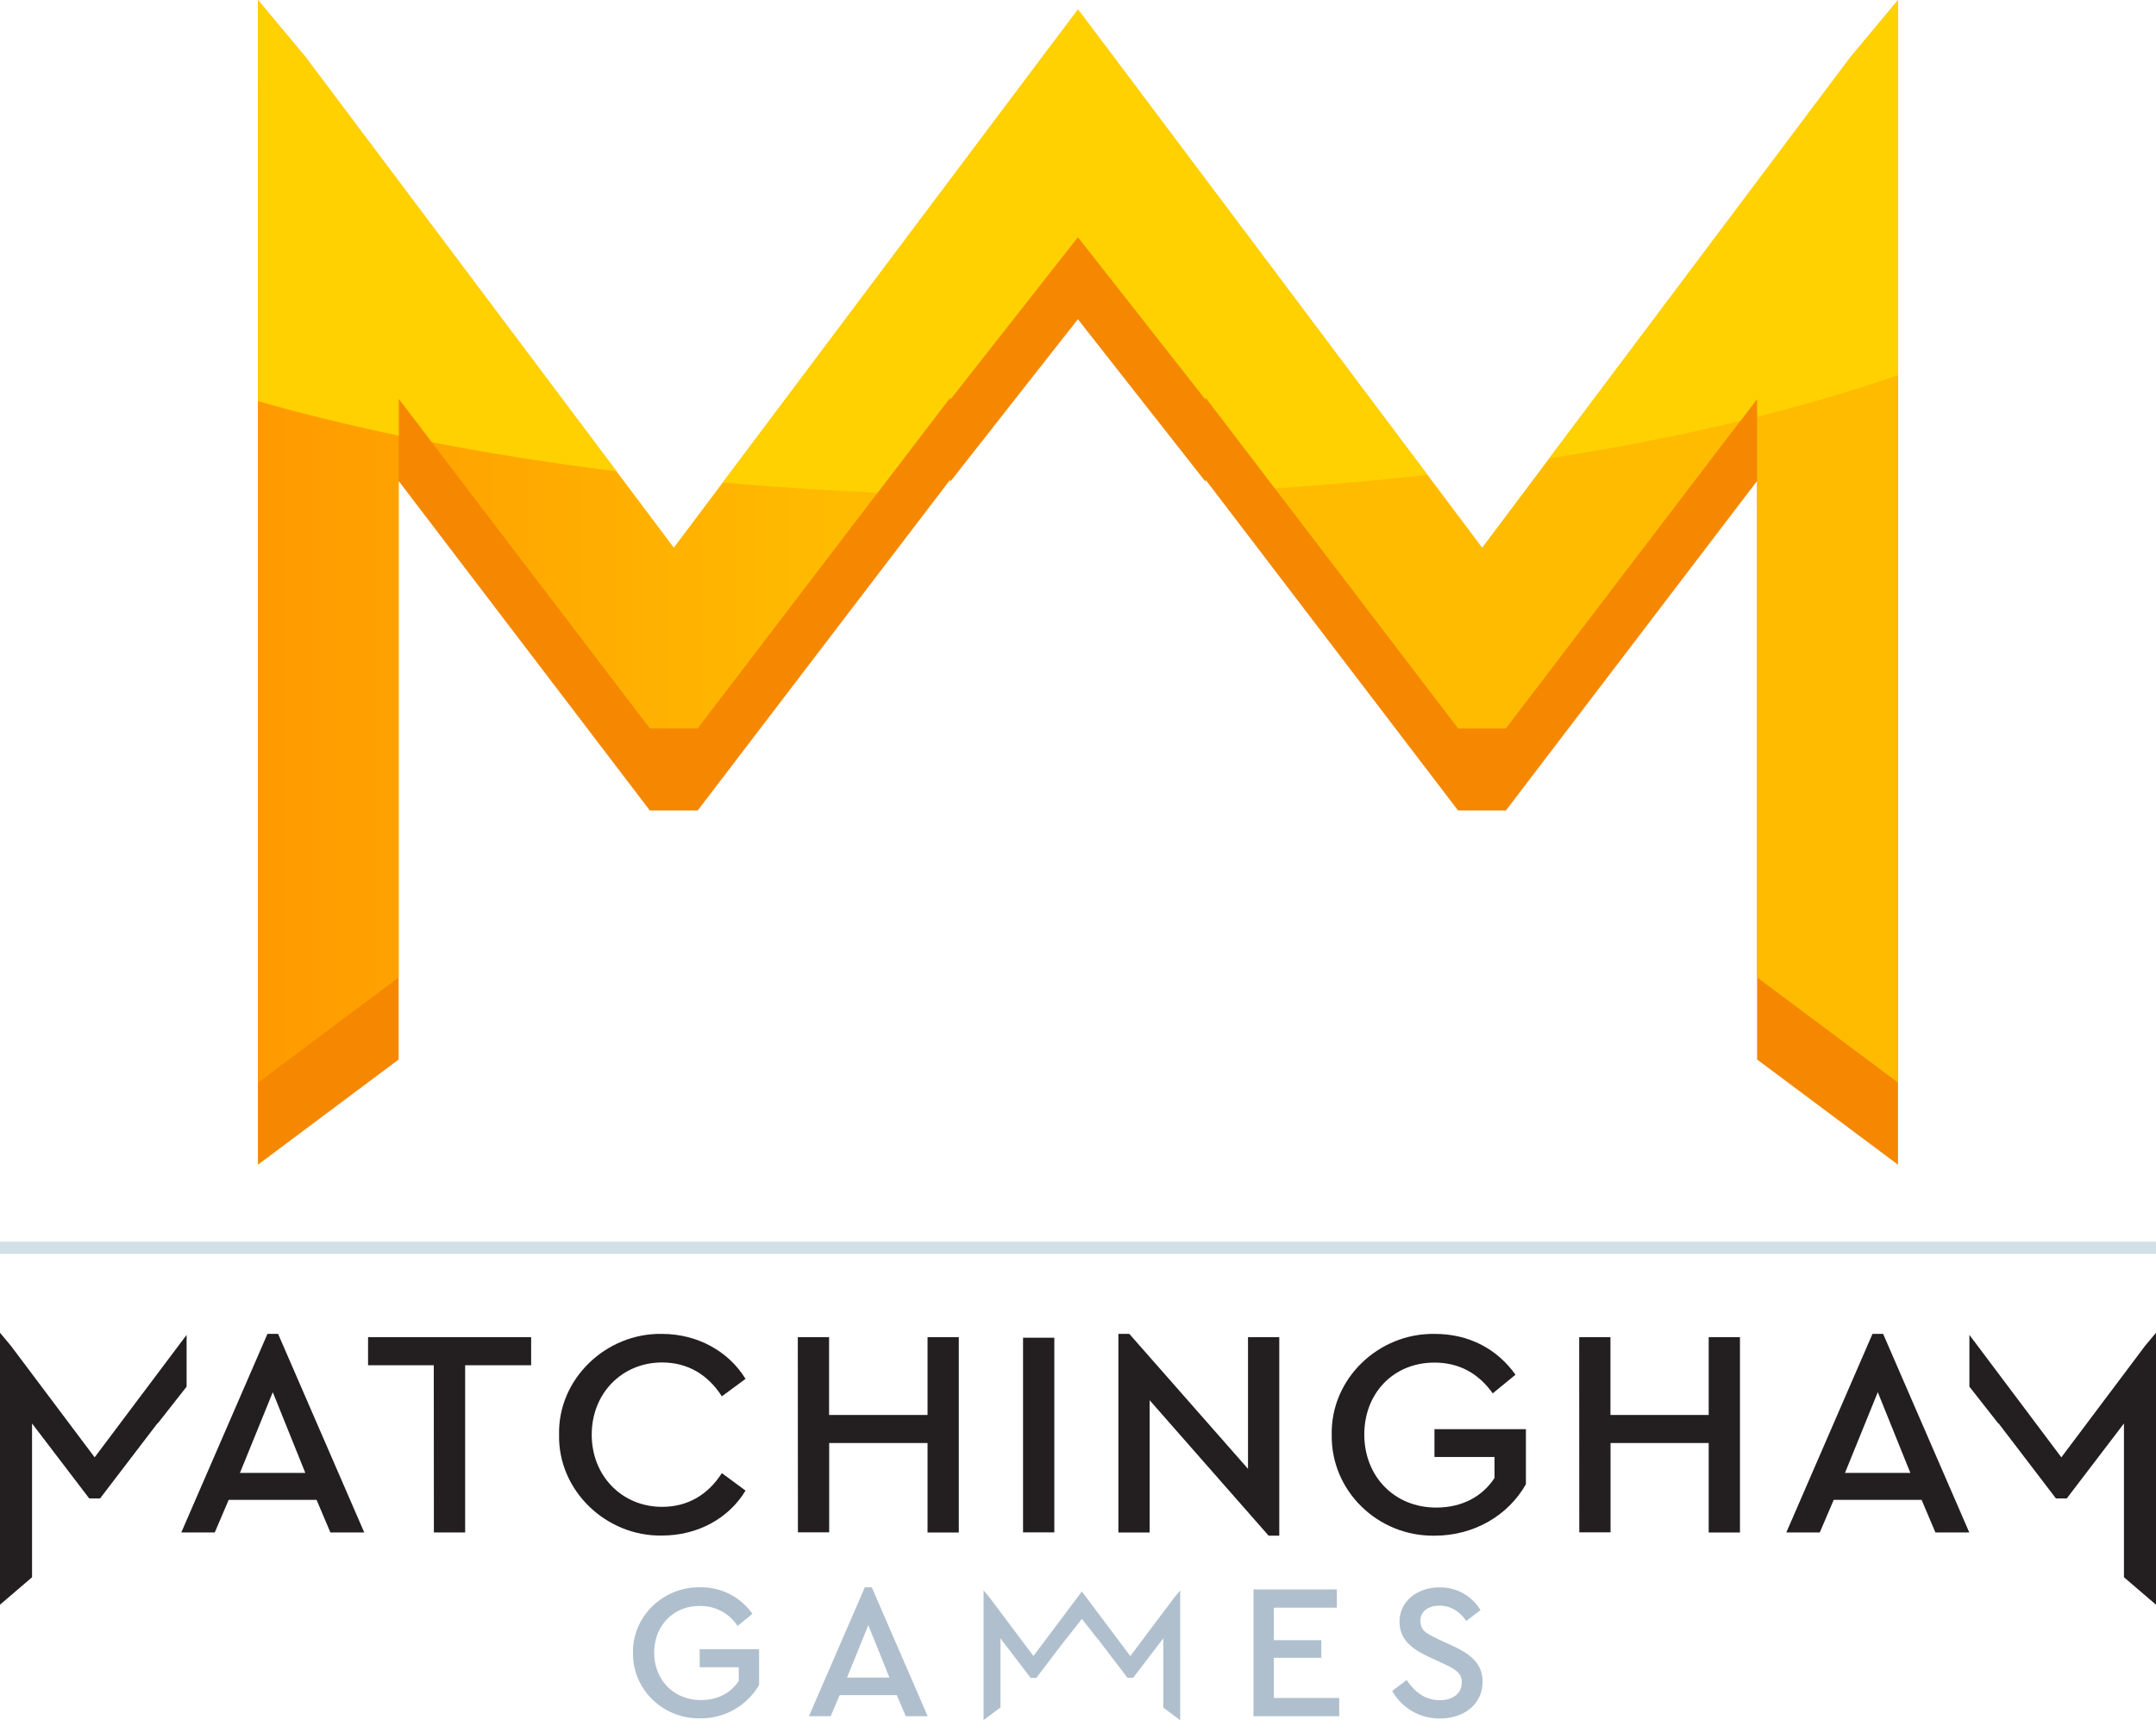
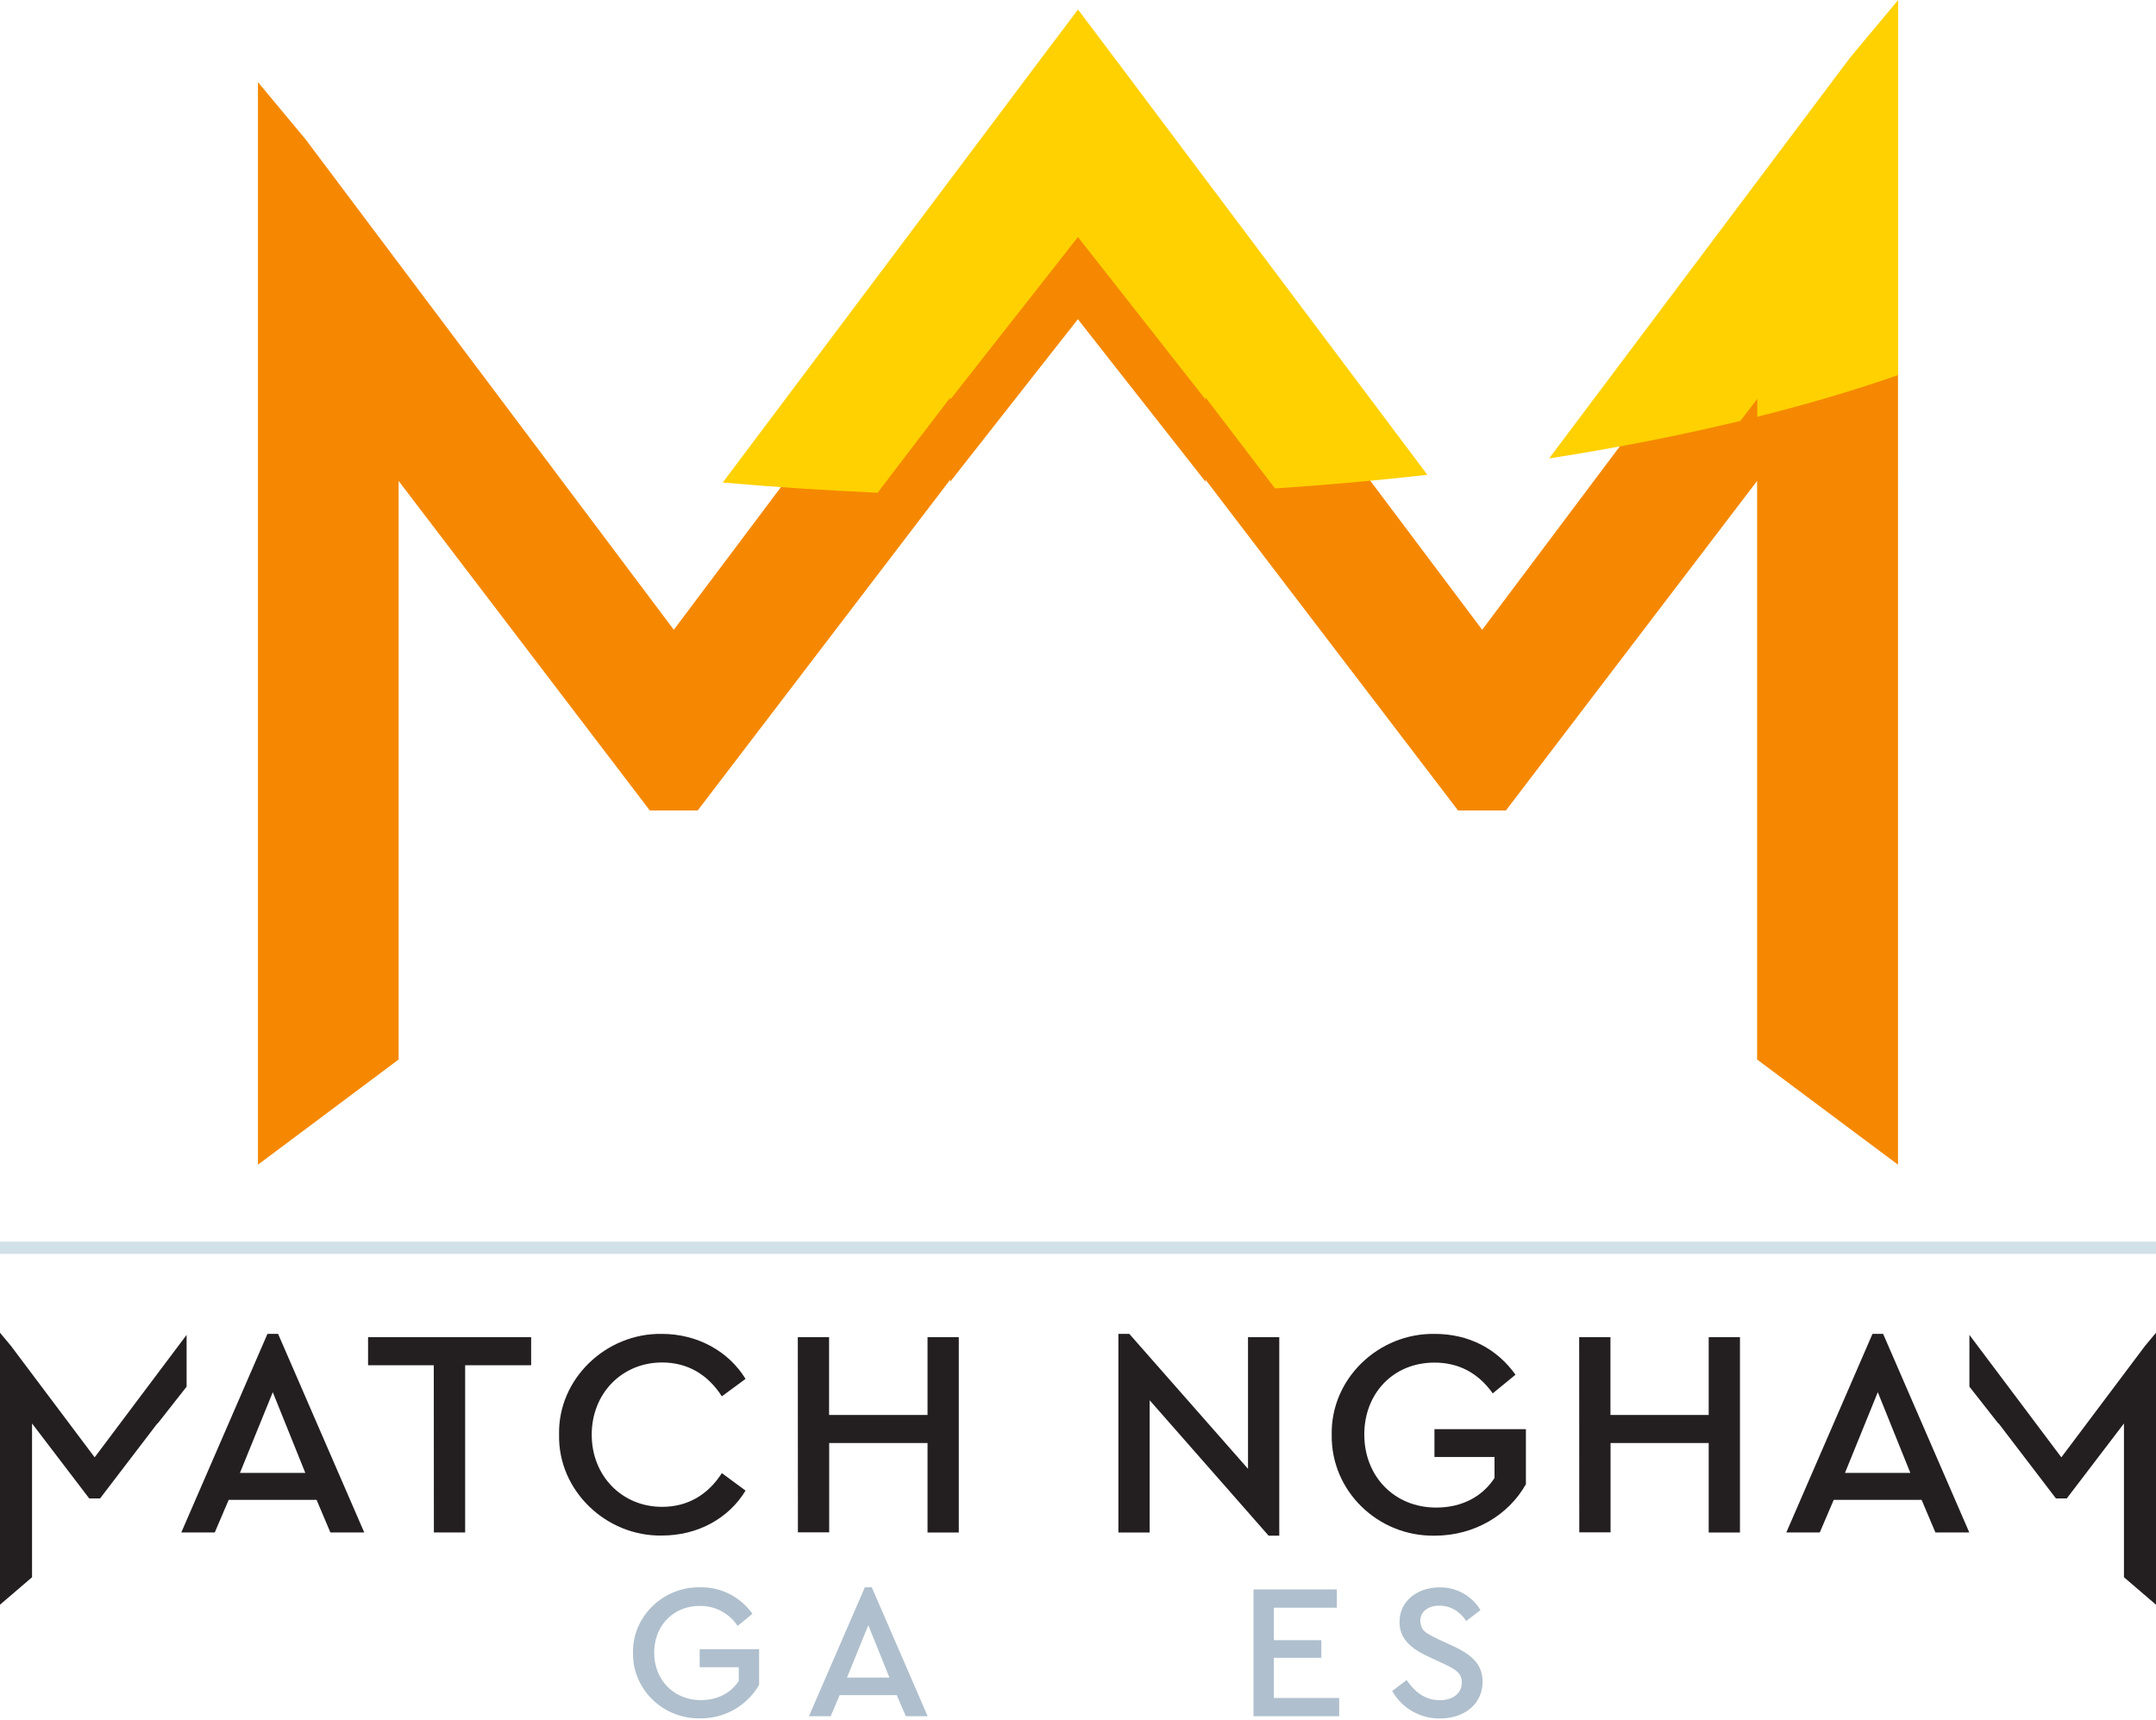
<svg xmlns="http://www.w3.org/2000/svg" viewBox="0 0 827.5 660.42">
  <defs>
    <style>
            .cls-1 {
                fill: #afbfcd;
            }

            .cls-2 {
                fill: #231f20;
            }

            .cls-3 {
                fill: #d2e0e8;
            }

            .cls-4 {
                fill: url(#linear-gradient);
            }

            .cls-5 {
                fill: url(#linear-gradient-2);
            }

            .cls-6 {
                fill: #ffd100;
            }
        </style>
    <linearGradient id="linear-gradient" x1="98.95" y1="239.33" x2="728.55" y2="239.33" gradientUnits="userSpaceOnUse">
      <stop offset="0" stop-color="#f58800" />
      <stop offset="1" stop-color="#f58800" />
    </linearGradient>
    <linearGradient id="linear-gradient-2" x1="98.95" y1="207.81" x2="728.55" y2="207.81" gradientUnits="userSpaceOnUse">
      <stop offset="0" stop-color="#ff9a00" />
      <stop offset="0.35" stop-color="#fb0" />
    </linearGradient>
  </defs>
  <g id="Layer_2" data-name="Layer 2">
    <g id="Layer_1-2" data-name="Layer 1">
      <path class="cls-1" d="M268.65,609.4a24,24,0,0,1,20.14,10.18l-5.69,4.65a17,17,0,0,0-14.53-7.67c-10.25,0-17.48,7.67-17.48,17.92,0,10.41,7.45,18.22,17.93,18.22,6.41,0,11.5-2.72,14.53-7.37v-5.24h-15v-6.93h22.8v13.72a25.83,25.83,0,0,1-22.72,12.83c-14.24.22-25.89-11.21-25.67-25.15C242.68,620.62,254.56,609.18,268.65,609.4Z" />
      <path class="cls-1" d="M344.19,650.79H322.28l-3.47,8.11h-8.33l21.46-49.5h2.66l21.46,49.5h-8.41Zm-10.92-26.85-8.19,20.13h16.3Z" />
      <path class="cls-1" d="M481.1,610.22h32v7H488.92v12.47h18.22v6.79H488.92v15.41H514v7H481.1Z" />
      <path class="cls-1" d="M539.89,645c3.25,4.72,7.16,7.74,12.76,7.74,5,0,8.41-2.65,8.41-6.78,0-3.47-2.06-4.94-7.15-7.3l-5.39-2.51c-7.08-3.25-11.36-7-11.36-13.5,0-8,6.94-13.21,15.34-13.21a17.91,17.91,0,0,1,15.72,8.71l-5.46,4.2c-2.58-3.83-6.12-5.9-10.26-5.9s-7.37,2.07-7.37,5.9c.29,3.84,2,4.5,6.79,6.94l5.45,2.51c7.9,3.61,11.66,7.45,11.66,13.86,0,8.49-6.94,14.09-16.3,14.09a20.65,20.65,0,0,1-18.37-10.55Z" />
-       <path class="cls-1" d="M415.24,611l-1.66,2.2-16.93,22.57-16.94-22.57-2.2-2.64v49.82l6.48-4.84V629l11.56,15.16h2.2l11.61-15.22V629l5.88-7.48,5.88,7.48v-.09l11.61,15.22h2.2q5.79-7.57,11.56-15.16v26.62l6.48,4.84V610.6l-2.2,2.64-16.94,22.57L416.9,613.24" />
      <path class="cls-2" d="M121.51,575.84H87.77l-5.34,12.49H69.59l33.06-76.22h4.09l33.06,76.22h-13ZM104.7,534.49l-12.61,31h25.1Z" />
      <path class="cls-2" d="M166.49,524.15H141.27V513.36h62.59v10.79H178.53v64.18h-12Z" />
      <path class="cls-2" d="M254,512.11c13.75,0,25.67,6.7,32.15,17.27l-9.09,6.7c-5.34-8.3-13.06-13-22.95-13-15.33,0-27,11.81-27,27.72s11.7,27.71,27,27.71c9.89,0,17.61-4.65,22.95-12.95l9.09,6.71c-6.36,10.56-18.18,17.26-32.15,17.26-21.36.34-39.87-17.26-39.42-38.73C214.09,529.38,232.6,511.77,254,512.11Z" />
      <path class="cls-2" d="M306.21,513.36h12v29.87H356V513.36h12v75H356V554H318.25v34.3h-12Z" />
-       <path class="cls-2" d="M392.66,513.58h12v74.73h-12Z" />
      <path class="cls-2" d="M491,513.36v76.22h-4.09l-45.66-52v50.78h-12V512.11h4.2L479,563.91V513.36Z" />
      <path class="cls-2" d="M550.67,512.11c13.07,0,23.86,5.68,31,15.67l-8.74,7.16c-5.57-7.84-13.07-11.81-22.38-11.81-15.79,0-26.92,11.81-26.92,27.6,0,16,11.47,28.06,27.6,28.06,9.88,0,17.72-4.2,22.38-11.36v-8.06H550.56V548.69h35.1v21.13c-6.7,11.92-19.88,19.76-35,19.76-21.92.34-39.87-17.26-39.53-38.73C510.69,529.38,529,511.77,550.67,512.11Z" />
      <path class="cls-2" d="M606.11,513.36h12v29.87h37.71V513.36h12v75h-12V554H618.15v34.3h-12Z" />
      <path class="cls-2" d="M737.54,575.84H703.8l-5.34,12.49H685.62l33.06-76.22h4.09l33.06,76.22h-13Zm-16.82-41.35-12.6,31h25.1Z" />
      <polygon class="cls-2" points="71.62 532.37 71.62 512.5 68.47 516.68 36.33 559.5 4.18 516.68 0 511.67 0 616.08 12.3 605.54 12.3 546.5 34.24 575.28 38.41 575.28 60.47 546.39 60.47 546.57 71.62 532.37" />
      <polygon class="cls-2" points="755.88 532.37 755.88 512.5 759.03 516.68 791.17 559.5 823.32 516.68 827.5 511.67 827.5 616.08 815.2 605.54 815.2 546.5 793.26 575.28 789.09 575.28 767.03 546.39 767.03 546.57 755.88 532.37" />
      <rect class="cls-3" y="476.71" width="827.5" height="4.69" />
      <path class="cls-4" d="M413.75,35.19,399.93,53.54,258.62,241.78,117.32,53.54,99,31.52V447.15L153,406.77V184.64l96.41,126.52h18.37l96.92-127v.79l49-62.4,49,62.4v-.79l96.92,127h18.37l96.41-126.52V406.77l54.08,40.38V31.52l-18.37,22L568.88,241.78,427.57,53.54" />
-       <path class="cls-5" d="M413.75,3.67,399.93,22,258.62,210.26,117.32,22,99,0V415.63L153,375.25V153.13l96.41,126.51h18.37l96.92-127v.78l49-62.4,49,62.4v-.78l96.92,127h18.37l96.41-126.51V375.25l54.08,40.38V0L710.18,22,568.88,210.26,427.57,22" />
      <path class="cls-6" d="M594.58,176c26-4.05,50.55-8.89,73.42-14.41q3.24-4.23,6.47-8.48V160c19.37-4.85,37.45-10.21,54.08-16V0L710.18,22Z" />
-       <path class="cls-6" d="M117.32,22,99,0V154c16.92,4.84,35,9.27,54.08,13.26V153.13l12.71,16.67c22.41,4.35,46.11,8.07,70.86,11.13Z" />
      <path class="cls-6" d="M427.57,22,413.75,3.67,399.93,22,277.4,185.25c19.32,1.72,39.17,3,59.44,3.92l27.89-36.55v.78l49-62.4,49,62.4v-.78l26.63,34.9q30-2,58.48-5.23Z" />
    </g>
  </g>
</svg>